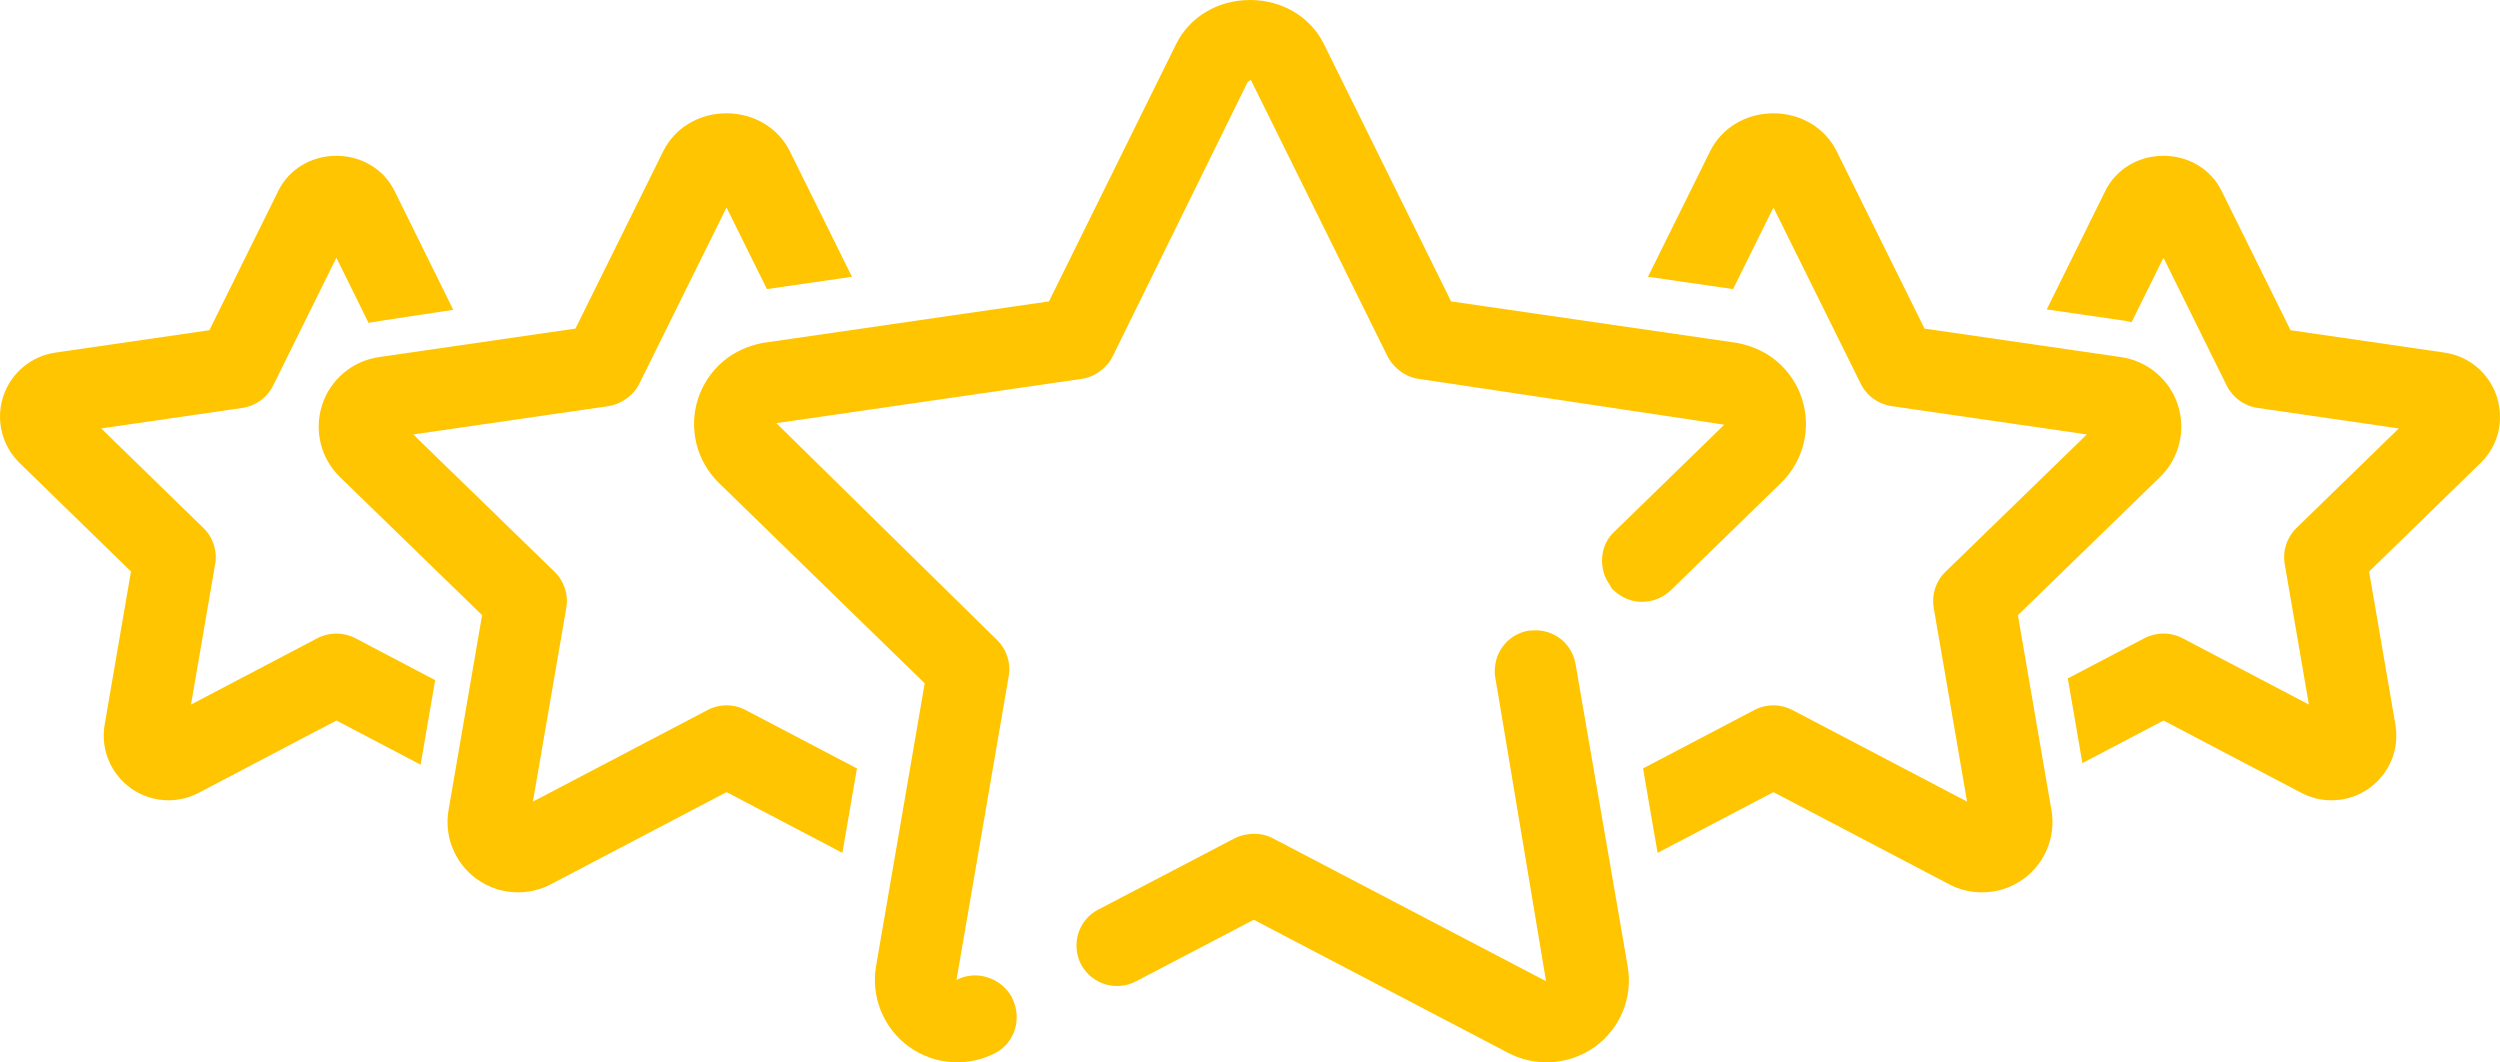
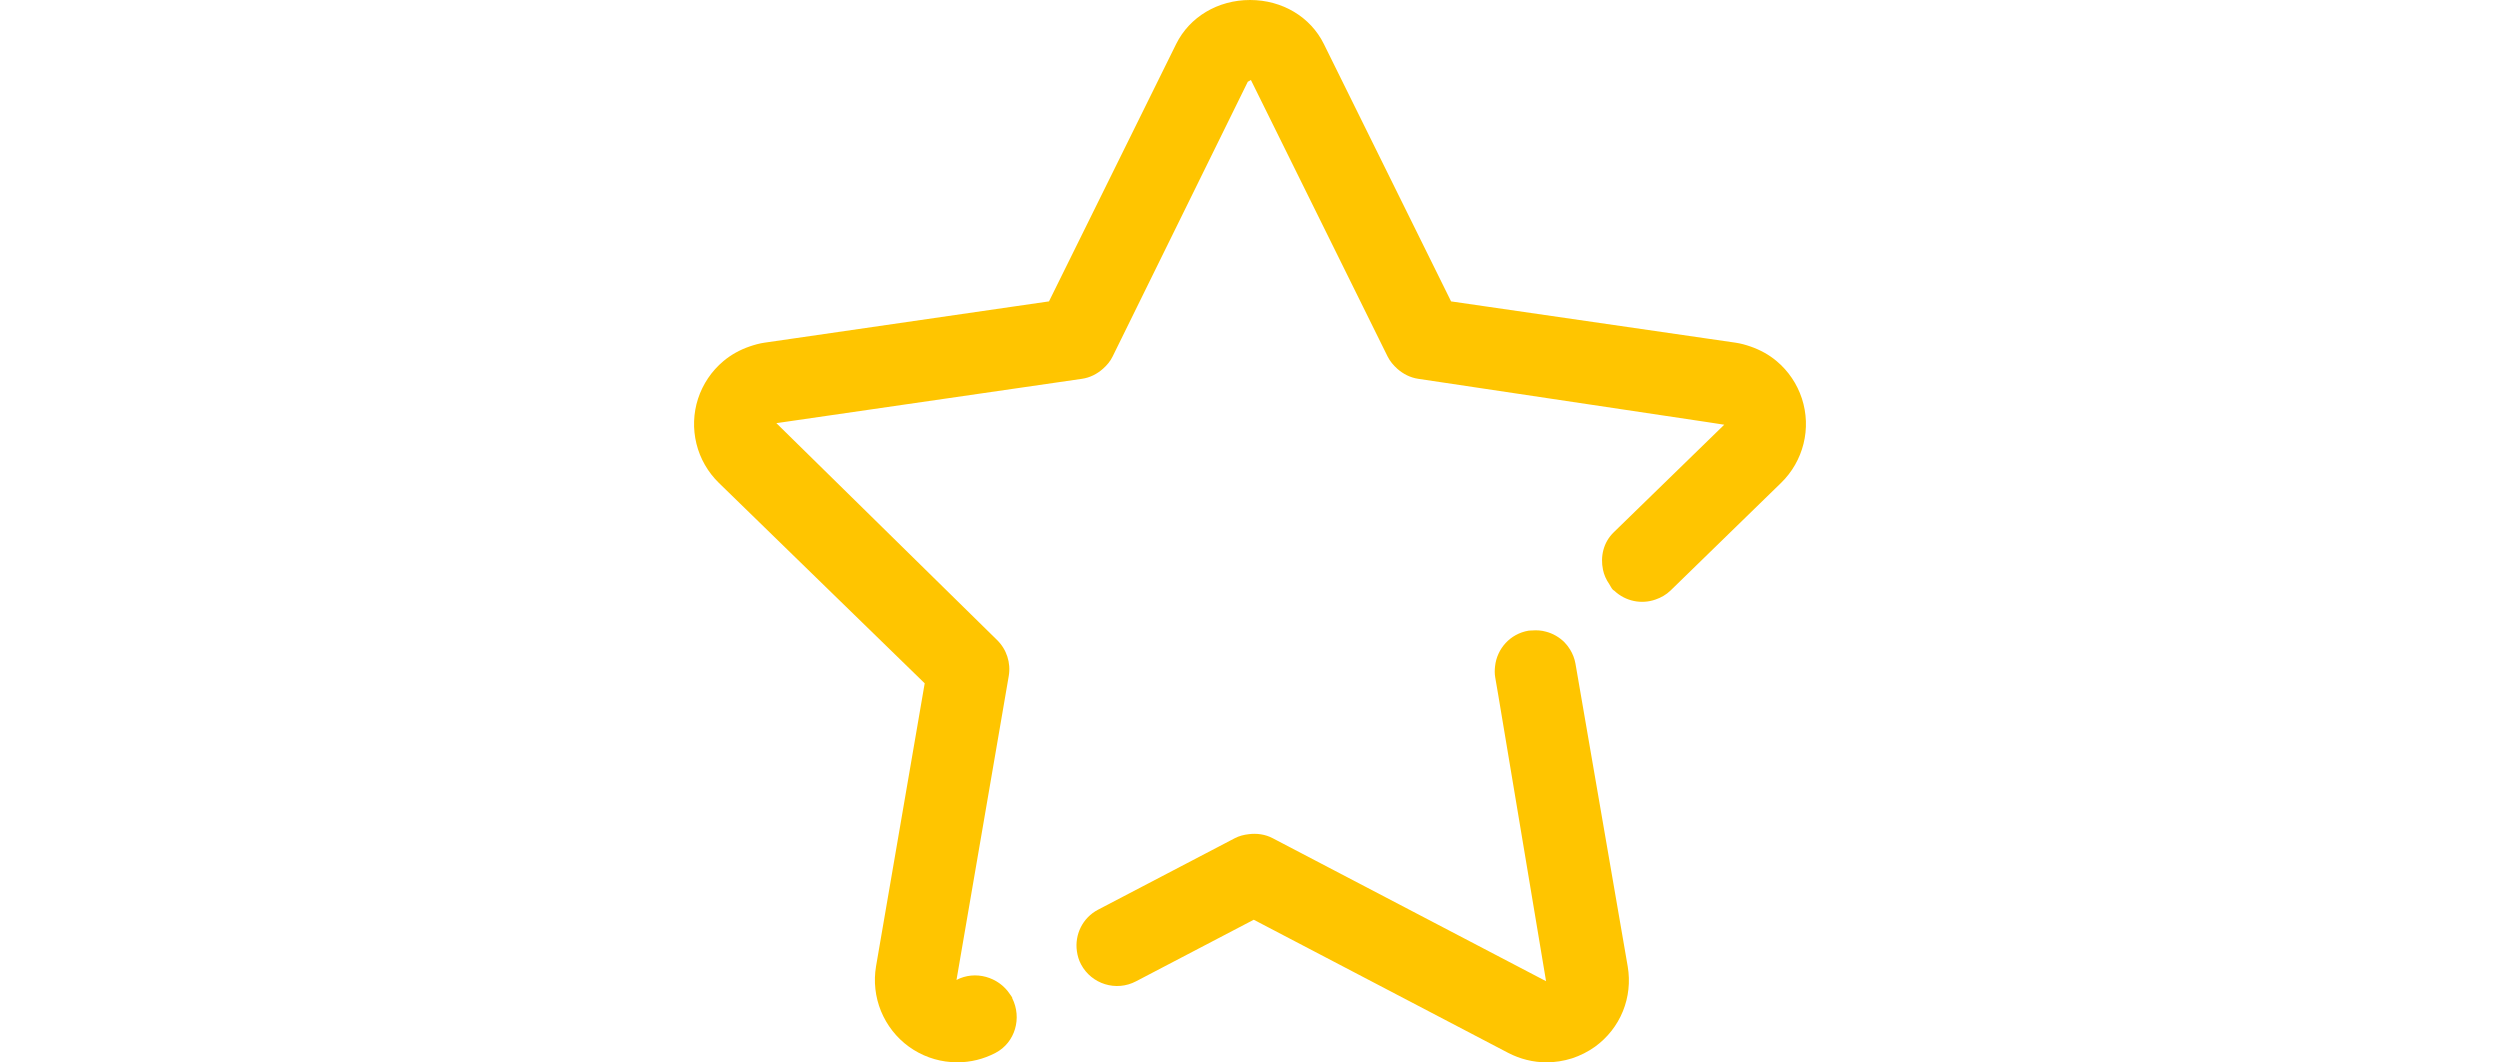
<svg xmlns="http://www.w3.org/2000/svg" width="353px" height="150px" viewBox="0 0 353 150" version="1.1">
  <title>5-stars rating - Trusty Sale Proof PrestaShop module</title>
  <g id="Page-1" stroke="none" stroke-width="1" fill="none" fill-rule="evenodd">
    <g id="5-stars" fill="#FFC500" fill-rule="nonzero">
-       <path d="M352.546,55.994 C352.019,54.38 351.057,52.947 349.741,51.829 C348.428,50.733 346.85,50.03 345.169,49.788 L323.421,46.625 L313.68,26.938 C312.172,23.891 309.035,22 305.483,22 C301.939,22 298.798,23.887 297.278,26.938 L289,43.689 L295.011,44.562 L300.087,45.3 C300.391,45.342 300.684,45.43 300.984,45.492 L305.483,36.392 L314.412,54.446 C315.258,56.144 316.882,57.324 318.756,57.597 L338.707,60.494 L324.267,74.544 C322.905,75.87 322.282,77.776 322.601,79.647 L326.015,99.481 L308.165,90.112 C307.323,89.674 306.403,89.451 305.483,89.451 C304.559,89.451 303.64,89.674 302.797,90.112 L291.975,95.791 L293.006,101.771 L294.034,107.751 L305.491,101.736 L324.964,111.959 C325.595,112.289 326.269,112.543 327.05,112.746 C327.766,112.919 328.489,113 329.217,113 C330.183,113 331.125,112.85 332.034,112.558 C332.927,112.27 333.773,111.836 334.585,111.259 C335.963,110.26 337.037,108.9 337.691,107.309 C338.33,105.725 338.522,104.004 338.234,102.328 L334.516,80.697 L350.272,65.363 C351.488,64.168 352.35,62.662 352.758,61.009 C353.135,59.365 353.077,57.647 352.546,55.994 Z" id="Path" />
-       <path d="M288.881,109.856 L284.927,86.862 L305.029,67.328 C306.356,66.028 307.283,64.391 307.718,62.596 C308.153,60.805 308.084,58.938 307.518,57.189 C306.949,55.421 305.891,53.853 304.464,52.653 C303.037,51.452 301.31,50.682 299.475,50.421 L298.548,50.287 L292.543,49.416 L271.744,46.398 L259.327,21.338 C257.692,18.048 254.276,16 250.406,16 C246.537,16 243.113,18.04 241.474,21.342 L232.696,39.078 L238.705,39.948 L244.709,40.819 L250.41,29.299 L261.346,51.376 L262.747,54.202 C263.17,55.065 263.801,55.789 264.57,56.33 C265.305,56.855 266.166,57.212 267.089,57.346 L294.659,61.342 L276.064,79.412 L274.702,80.727 C273.34,82.054 272.721,83.952 273.04,85.816 L277.36,110.929 L277.749,113.184 L253.084,100.253 C252.241,99.812 251.322,99.59 250.403,99.59 C249.479,99.59 248.56,99.812 247.718,100.253 L232,108.498 L233.023,114.461 L234.054,120.424 L250.41,111.85 L275.225,124.861 C275.952,125.245 276.733,125.536 277.449,125.709 C278.222,125.904 279.037,126 279.86,126 C280.888,126 281.899,125.843 282.896,125.536 C283.896,125.214 284.83,124.742 285.746,124.09 C287.242,122.997 288.396,121.506 289.077,119.815 C289.781,118.1 289.985,116.221 289.67,114.4 L288.881,109.856 Z" id="Path" />
-       <path d="M44.813,90.115 L26.969,99.485 L30.381,79.647 C30.7,77.776 30.081,75.87 28.719,74.544 L14.287,60.494 L34.223,57.597 C36.101,57.324 37.724,56.148 38.566,54.446 L47.498,36.388 L52.037,45.58 C52.476,45.48 64,43.747 64,43.747 L55.691,26.923 C54.18,23.887 51.041,22 47.498,22 C43.948,22 40.809,23.891 39.305,26.934 L29.565,46.625 L7.832,49.784 C6.139,50.03 4.547,50.741 3.235,51.852 C1.943,52.947 0.981,54.38 0.446,56.002 C-0.084,57.631 -0.138,59.372 0.266,61.002 C0.67,62.65 1.527,64.153 2.758,65.367 L18.495,80.689 L14.779,102.317 C14.483,104.015 14.679,105.76 15.325,107.312 C15.971,108.896 17.041,110.264 18.495,111.313 C19.291,111.87 20.141,112.293 20.972,112.55 C21.887,112.85 22.834,113 23.788,113 C24.511,113 25.242,112.915 26.011,112.727 C26.73,112.543 27.423,112.278 28.054,111.947 L47.502,101.733 L59.388,107.973 L61.442,96.034 L50.187,90.119 C48.502,89.239 46.494,89.239 44.813,90.115 Z" id="Path" />
-       <path d="M99.902,100.261 L75.246,113.188 L79.962,85.819 C80.281,83.952 79.662,82.054 78.296,80.727 L58.348,61.342 L85.916,57.346 C86.693,57.235 87.405,56.936 88.055,56.541 C88.982,55.981 89.766,55.195 90.259,54.202 L102.587,29.299 L108.291,40.819 L120.296,39.078 L111.511,21.326 C109.868,18.044 106.452,16 102.583,16 C98.713,16 95.29,18.044 93.655,21.342 L81.254,46.394 L53.998,50.348 L53.513,50.421 C51.67,50.689 49.947,51.46 48.539,52.645 C47.109,53.841 46.055,55.414 45.478,57.193 C44.916,58.942 44.847,60.809 45.285,62.623 C45.728,64.414 46.658,66.044 47.997,67.355 L68.072,86.859 L63.329,114.415 C63.022,116.244 63.229,118.108 63.918,119.792 C64.614,121.513 65.779,123.005 67.268,124.083 C68.118,124.704 69.061,125.183 70.126,125.536 C71.111,125.843 72.126,126 73.146,126 C73.934,126 74.726,125.908 75.546,125.709 C76.33,125.513 77.081,125.229 77.788,124.853 L102.591,111.846 L118.946,120.424 L121,108.502 L105.279,100.257 C103.591,99.371 101.579,99.371 99.902,100.261 Z" id="Path" />
      <path d="M142.918,140.851 C142.834,140.683 142.711,140.537 142.604,140.381 C140.991,137.932 137.697,136.983 135.057,138.368 L142.436,95.448 C142.753,93.588 142.137,91.69 140.78,90.367 L109.623,59.748 L111.764,59.438 L143.378,54.851 L152.775,53.488 C153.898,53.328 154.905,52.807 155.733,52.076 C156.285,51.59 156.767,51.024 157.097,50.347 L176.187,11.544 L176.627,11.292 L195.936,50.347 C196.273,51.02 196.756,51.583 197.296,52.069 C198.123,52.803 199.131,53.324 200.257,53.488 L241.084,59.603 L243.463,59.97 L228.503,74.533 L227.852,75.168 C226.389,76.592 225.956,78.585 226.339,80.441 C226.488,81.16 226.779,81.826 227.216,82.458 C227.404,82.725 227.507,83.039 227.752,83.284 C227.806,83.341 227.879,83.357 227.933,83.406 C229.538,84.922 231.787,85.35 233.759,84.654 C234.526,84.39 235.257,83.984 235.878,83.384 L251.489,68.181 C253.045,66.666 254.137,64.753 254.658,62.656 C255.183,60.556 255.102,58.355 254.428,56.27 C253.75,54.212 252.524,52.386 250.869,50.997 C249.773,50.071 248.509,49.39 247.164,48.924 C246.475,48.686 245.777,48.491 245.046,48.384 L204.893,42.557 L186.929,6.214 C185.044,2.384 181.048,0 176.509,0 C171.973,0 167.977,2.376 166.077,6.206 L148.117,42.557 L143.363,43.245 L111.707,47.841 L107.956,48.384 C107.232,48.487 106.52,48.69 105.83,48.927 C104.489,49.39 103.233,50.075 102.137,50.997 C100.467,52.402 99.241,54.231 98.563,56.297 C97.896,58.363 97.823,60.559 98.337,62.656 C98.854,64.757 99.949,66.666 101.509,68.189 L130.567,96.485 L123.698,136.432 C123.338,138.567 123.575,140.748 124.399,142.776 C125.227,144.781 126.579,146.518 128.333,147.788 C130.1,149.066 132.176,149.816 134.321,149.966 C134.601,149.985 134.881,150 135.168,150 C137.045,150 138.899,149.545 140.57,148.665 C143.351,147.207 144.328,143.732 142.922,140.939 C142.941,140.916 142.934,140.882 142.918,140.851 Z" id="Path" />
      <path d="M222.458,93.719 C222.332,92.991 222.06,92.312 221.696,91.717 C221.466,91.344 221.205,91.005 220.91,90.7 C220.19,89.976 219.277,89.446 218.273,89.187 C217.653,89.015 216.997,88.966 216.327,89.023 C216.158,89.038 215.989,89.023 215.817,89.053 C213.226,89.499 211.375,91.599 211.103,94.069 C211.046,94.591 211.03,95.114 211.126,95.655 L211.551,98.128 L218.304,138.546 L180.303,118.669 L179.708,118.356 C178.651,117.8 177.463,117.64 176.309,117.789 C175.635,117.869 174.968,118.032 174.351,118.356 L155.051,128.446 C152.84,129.604 151.725,131.987 152.058,134.312 C152.146,134.944 152.323,135.569 152.641,136.164 C154.12,138.958 157.6,140.044 160.405,138.562 L177.03,129.867 L212.973,148.674 C213.816,149.108 214.702,149.444 215.579,149.657 C216.491,149.889 217.434,150 218.377,150 C219.576,150 220.776,149.813 221.964,149.44 C223.133,149.055 224.225,148.506 225.225,147.789 C226.977,146.516 228.341,144.79 229.153,142.785 C229.962,140.795 230.196,138.611 229.836,136.48 L222.458,93.719 Z" id="Path" />
    </g>
  </g>
</svg>